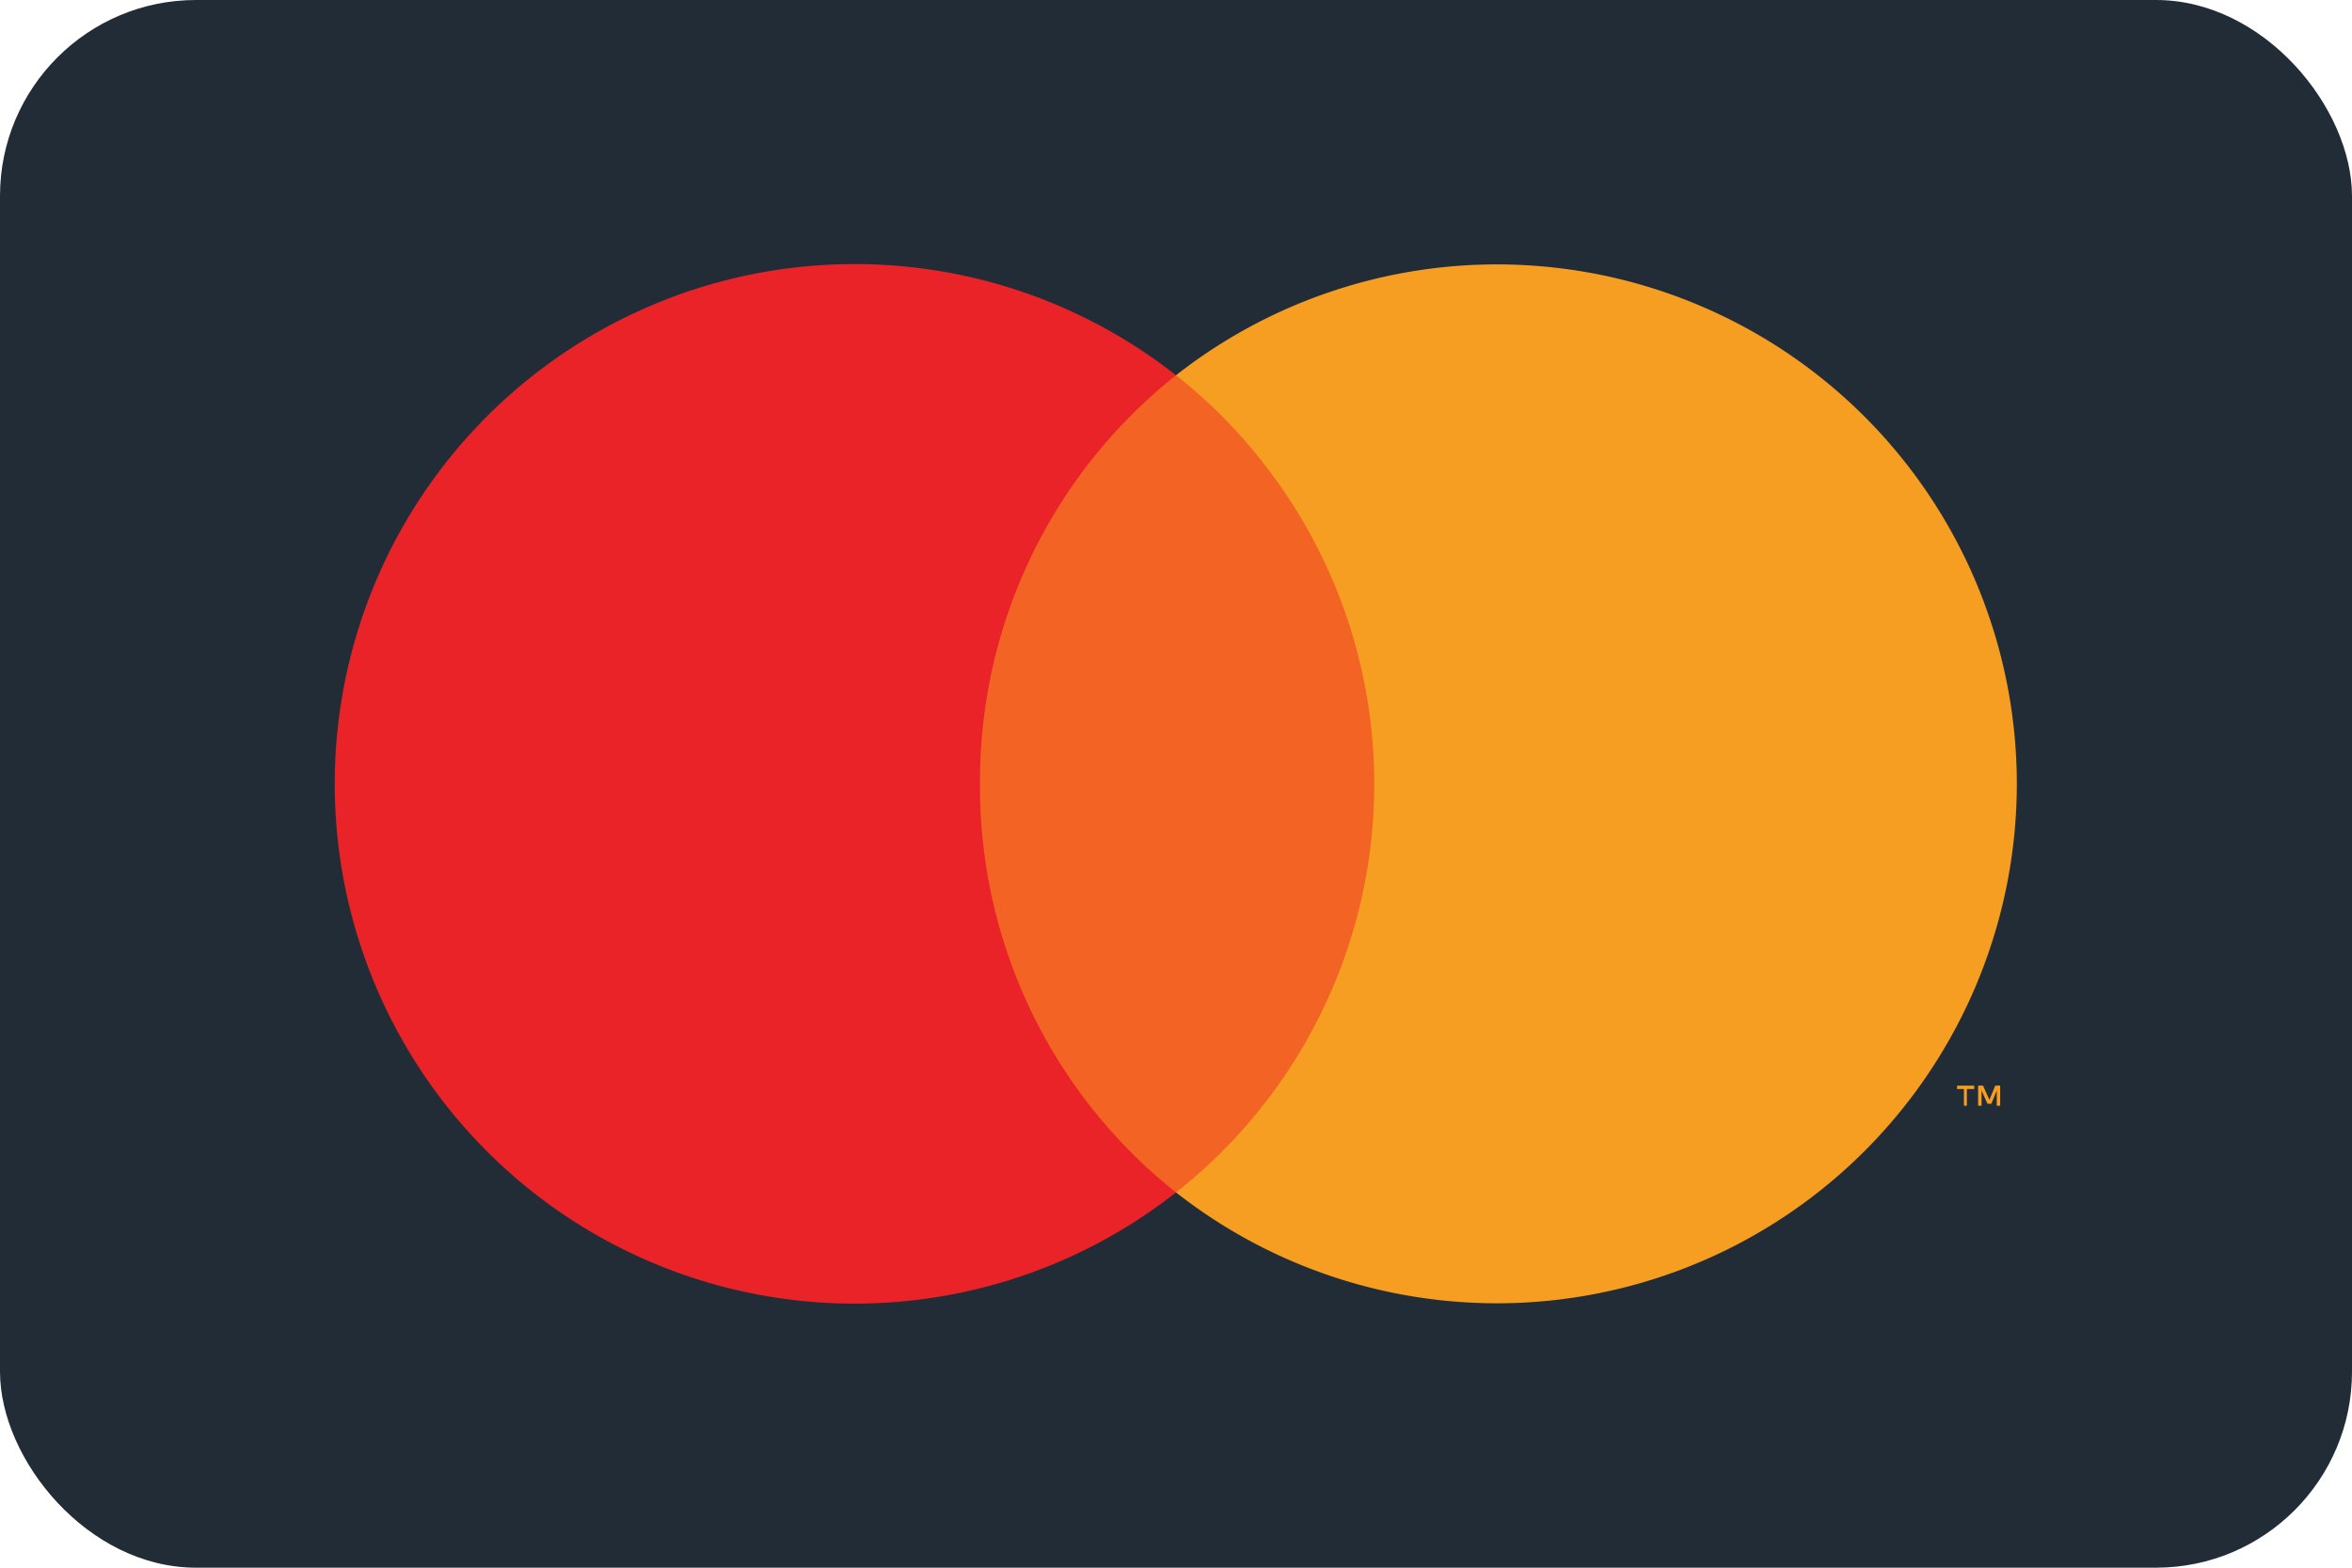
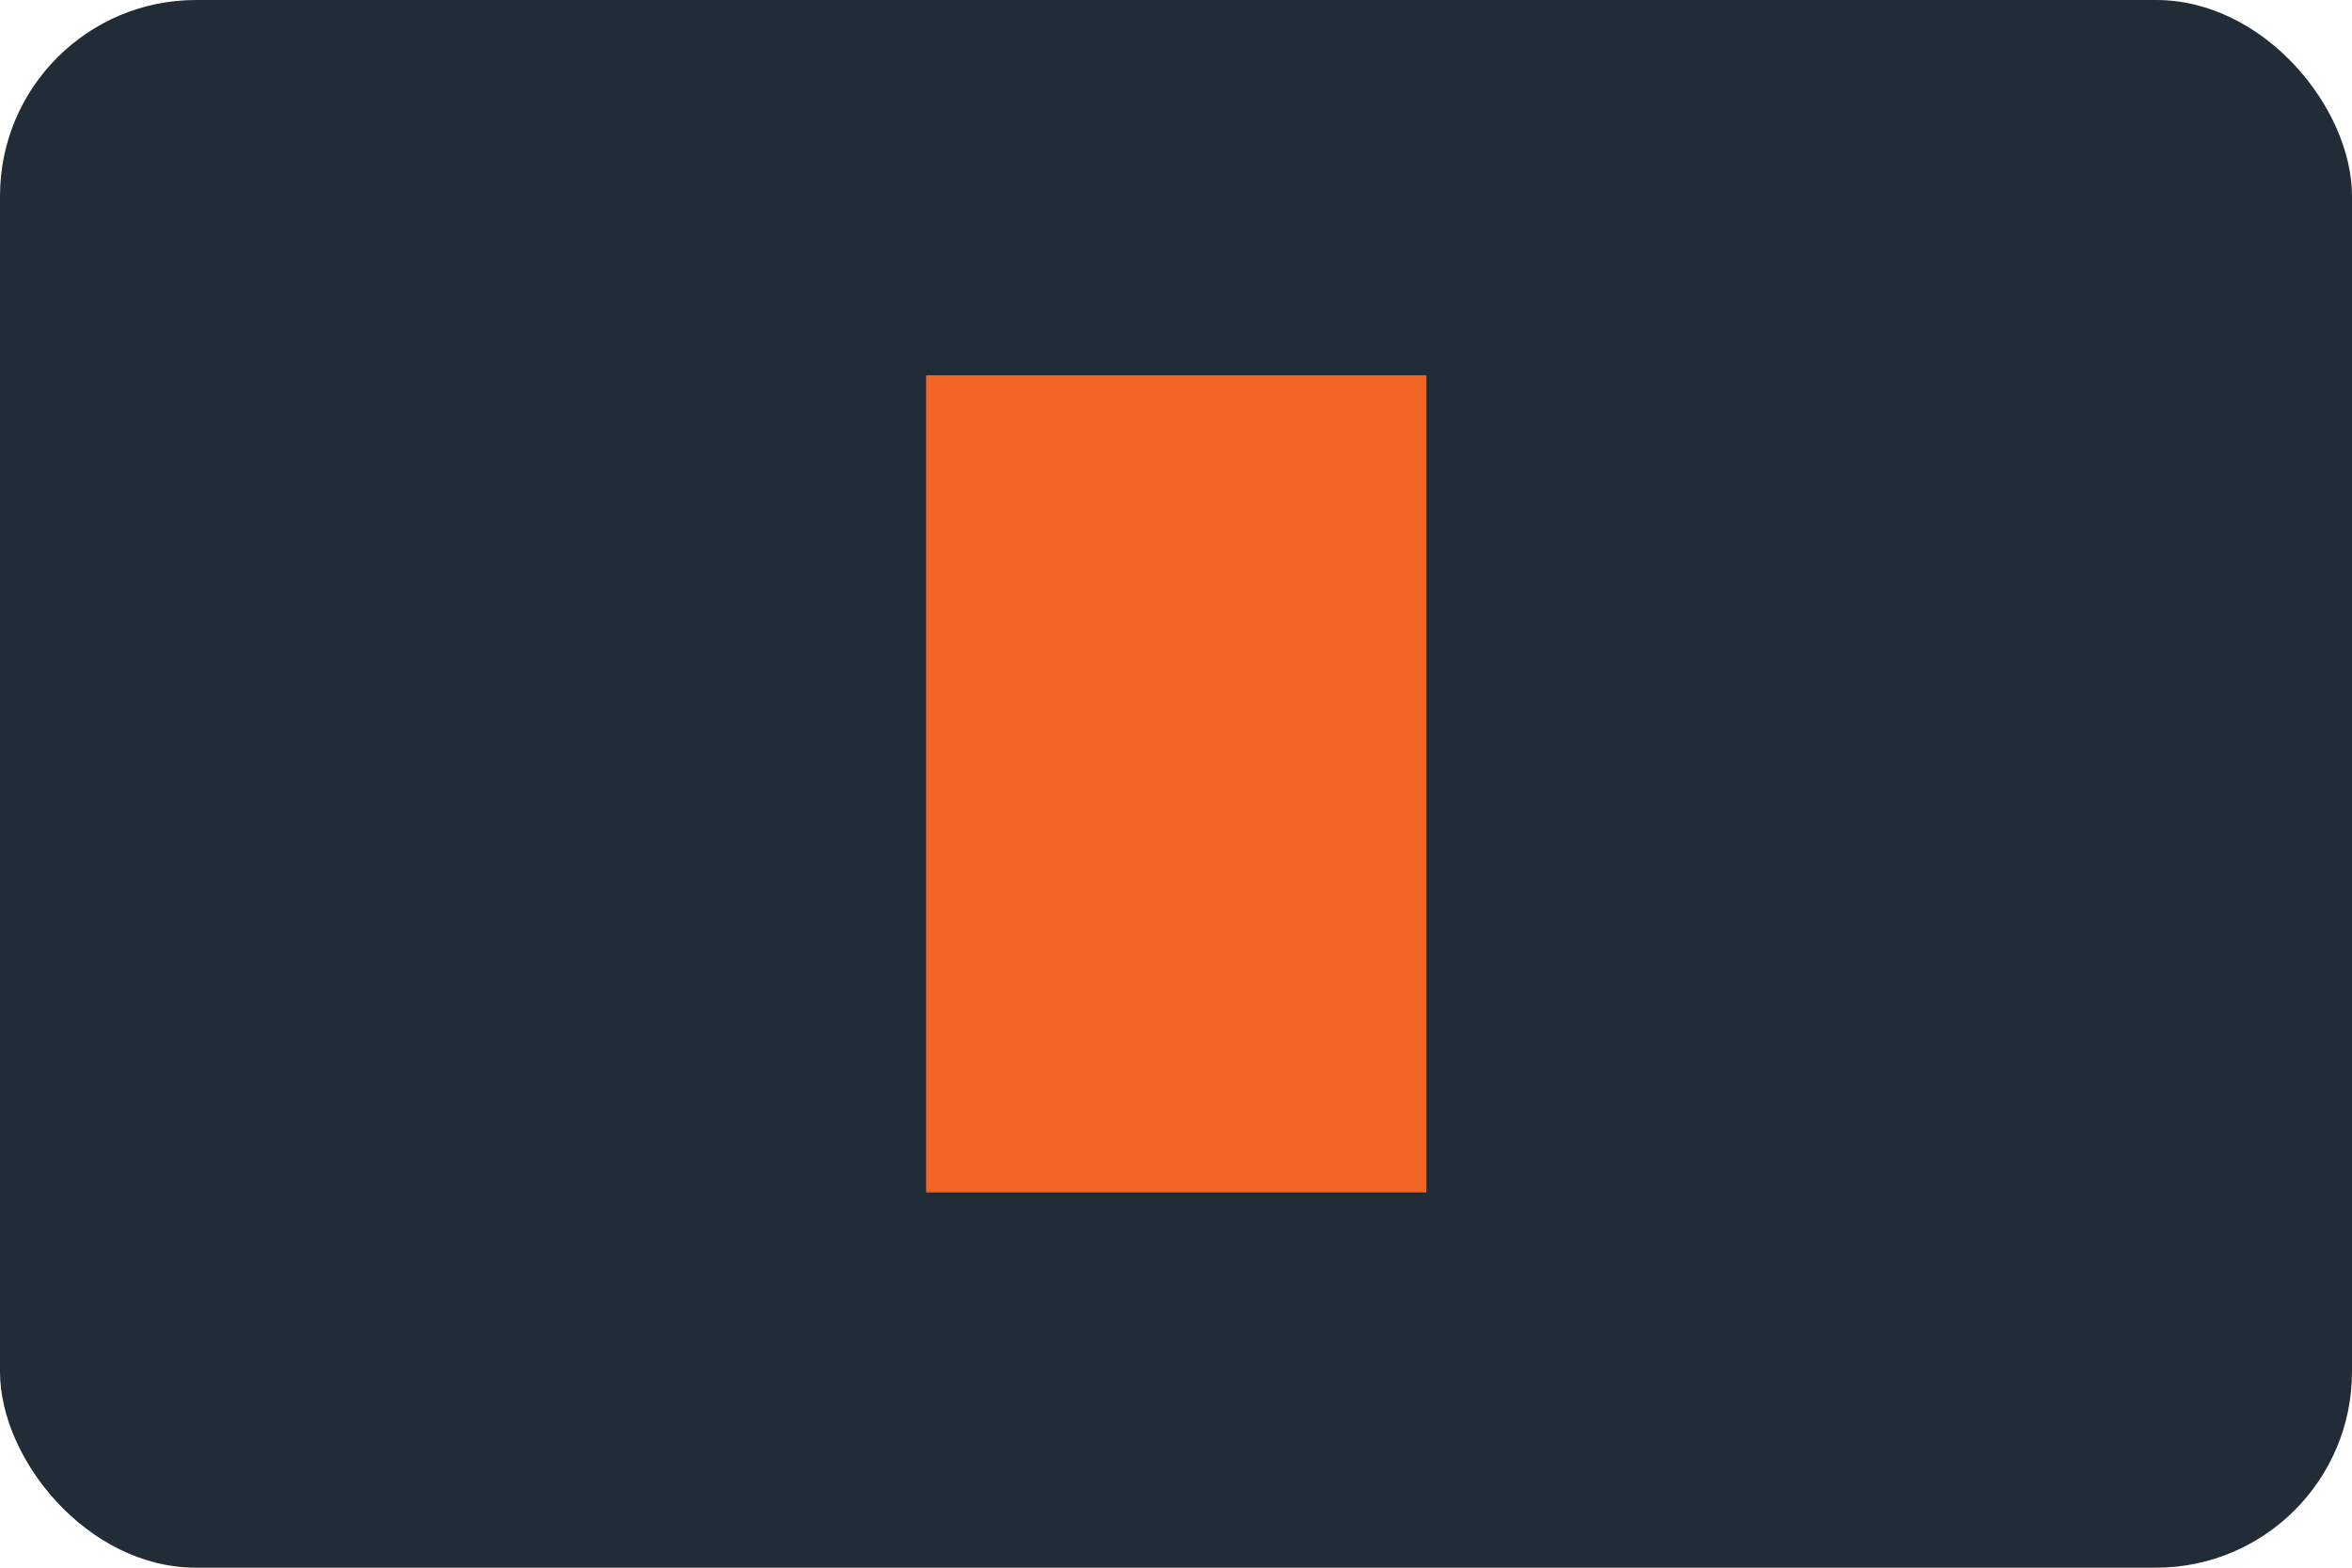
<svg xmlns="http://www.w3.org/2000/svg" viewBox="0 0 48 32">
  <title>mastercard-dark-large</title>
  <g id="Ebene_2" data-name="Ebene 2">
    <g id="Payment-Methods">
      <g id="mastercard-dark-large">
        <rect width="48" height="32" rx="4" fill="#222c37" />
        <g opacity="0">
-           <rect x="4.65" y="3.2" width="38.71" height="25.6" fill="#fff" />
-         </g>
+           </g>
        <rect x="18.9" y="7.66" width="10.21" height="16.68" fill="#f26324" />
-         <path d="M20,16a10.57,10.57,0,0,1,4-8.34,10.61,10.61,0,1,0,0,16.68A10.57,10.57,0,0,1,20,16Z" fill="#e92328" />
-         <path d="M40.14,22.57v-.34h.15v-.07h-.35v.07h.14v.34Zm.68,0v-.41h-.1l-.12.29-.13-.29h-.1v.41h.07v-.31l.12.27h.08l.11-.27v.31Z" fill="#f59e21" />
-         <path d="M41.16,16A10.61,10.61,0,0,1,24,24.34,10.61,10.61,0,0,0,25.78,9.45,10.4,10.4,0,0,0,24,7.66,10.61,10.61,0,0,1,41.16,16Z" fill="#f59e21" />
+         <path d="M41.16,16Z" fill="#f59e21" />
      </g>
    </g>
  </g>
</svg>